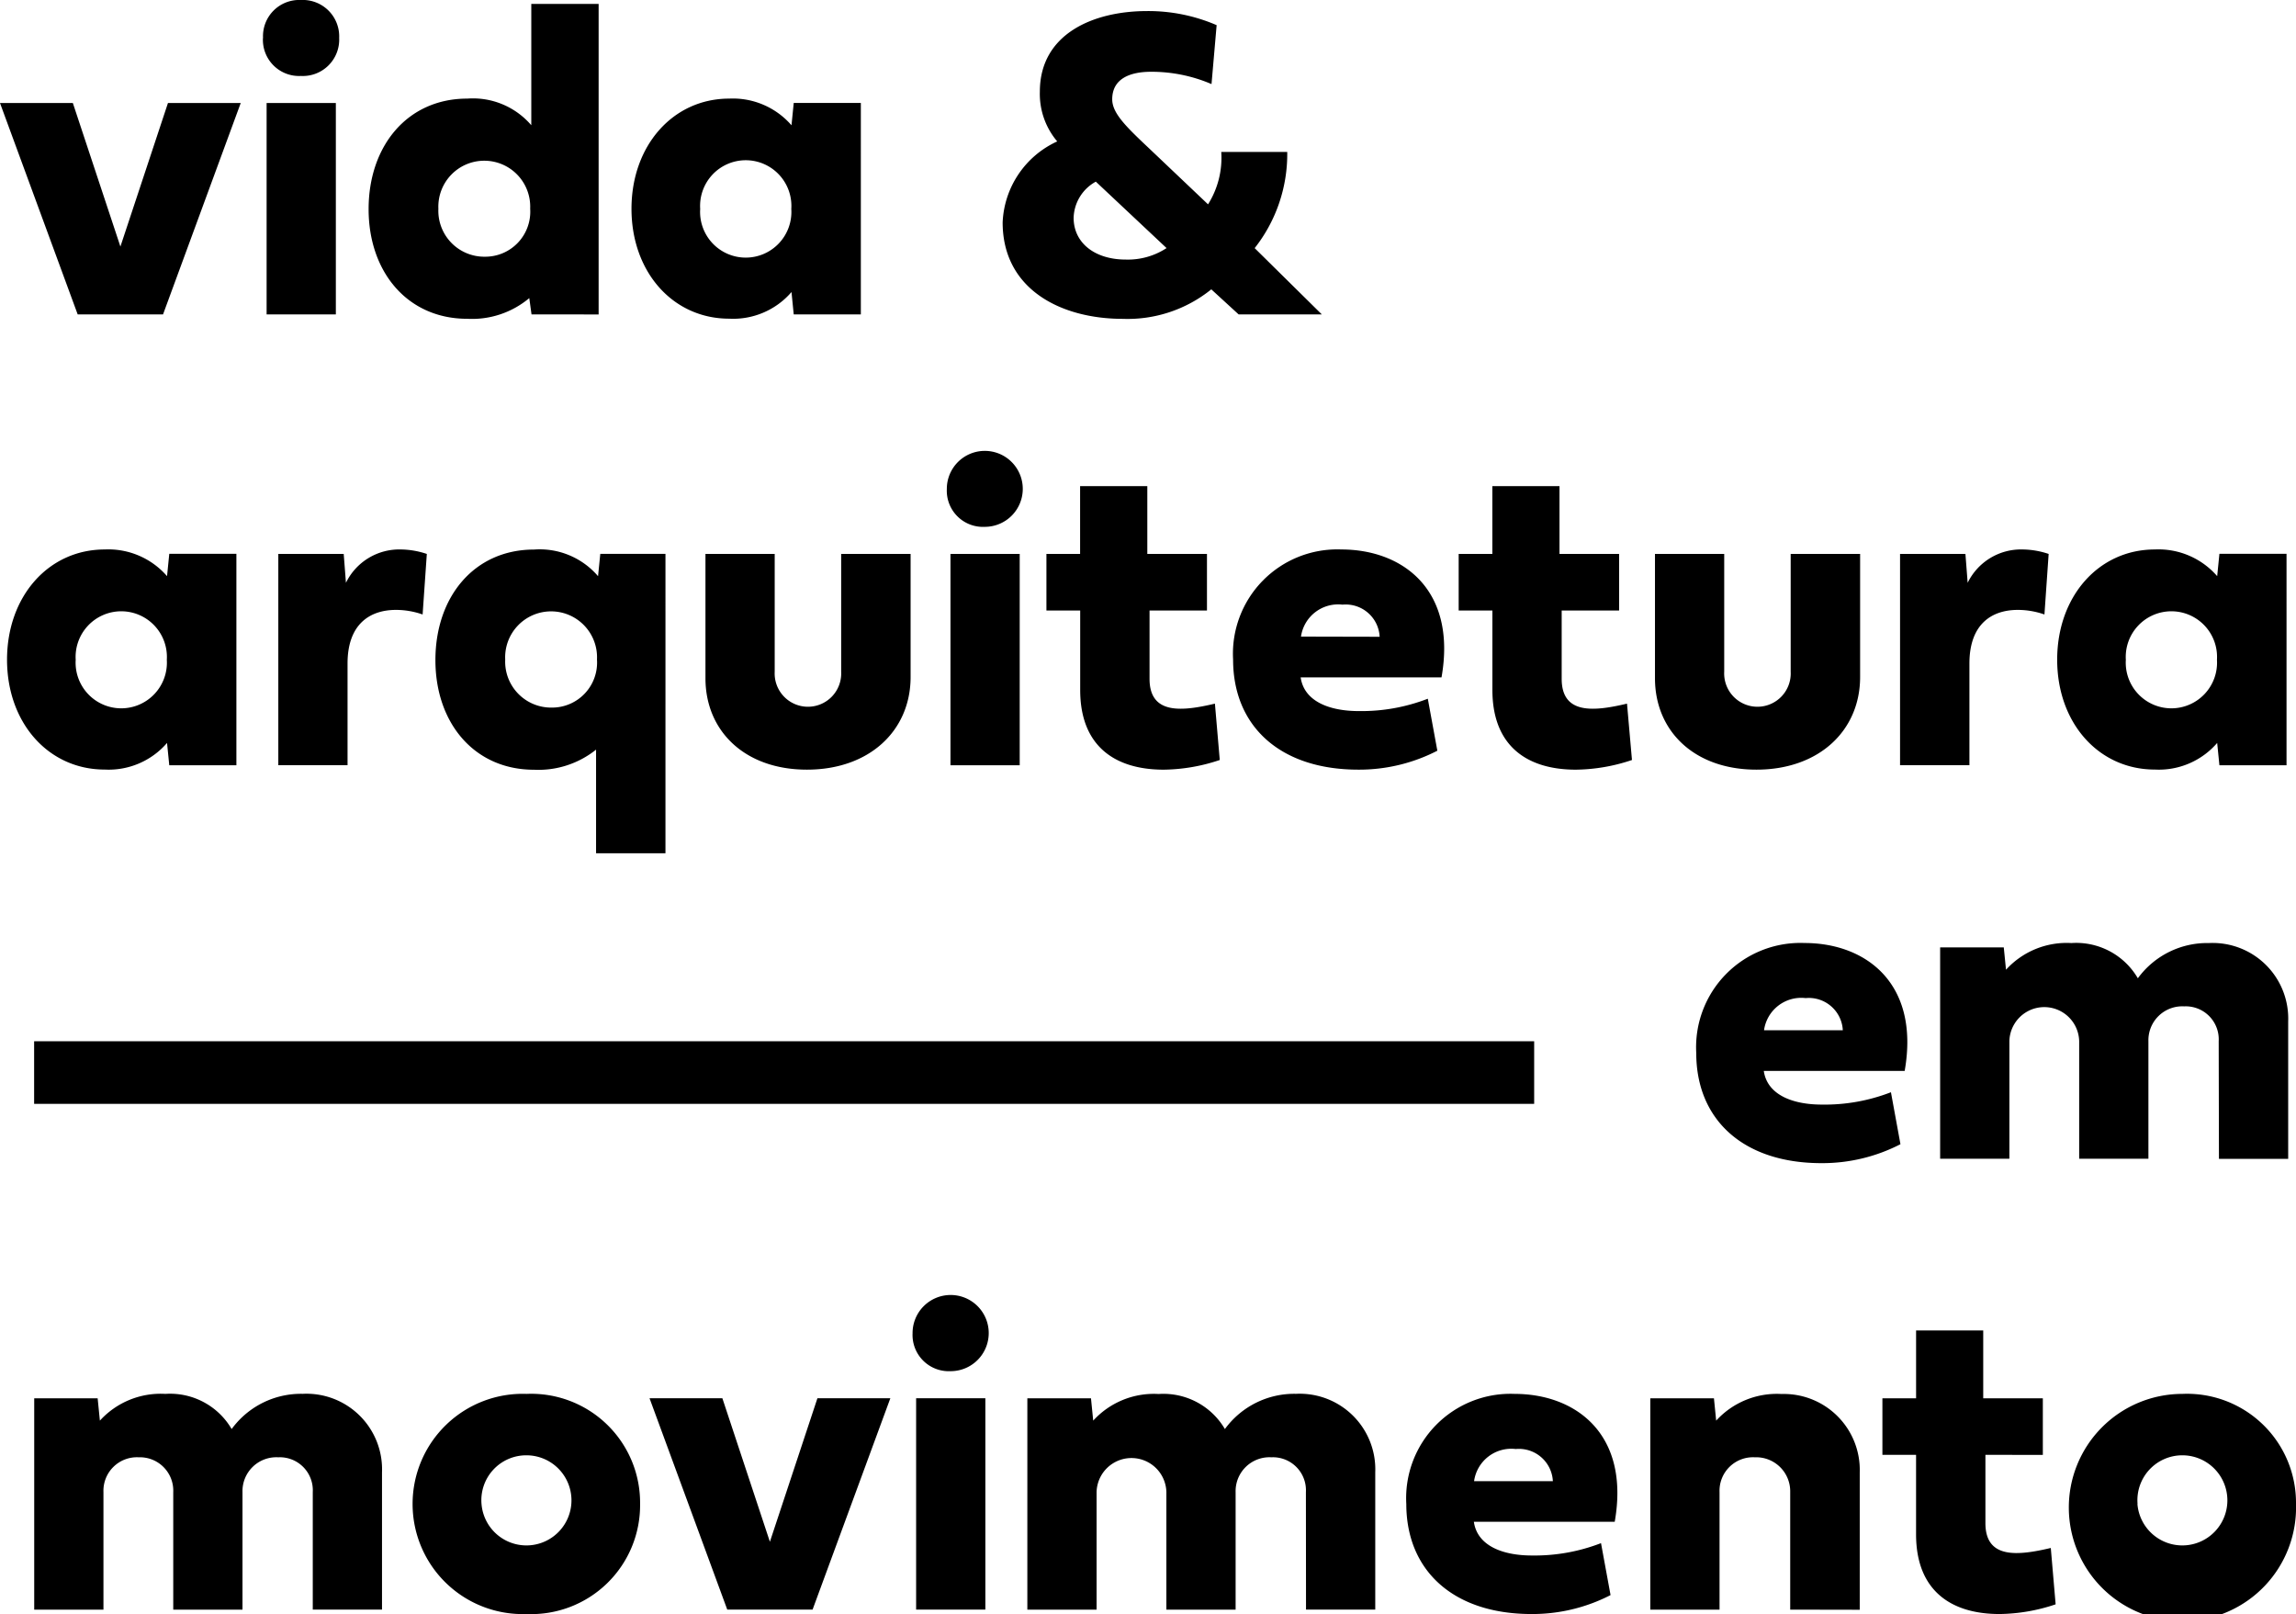
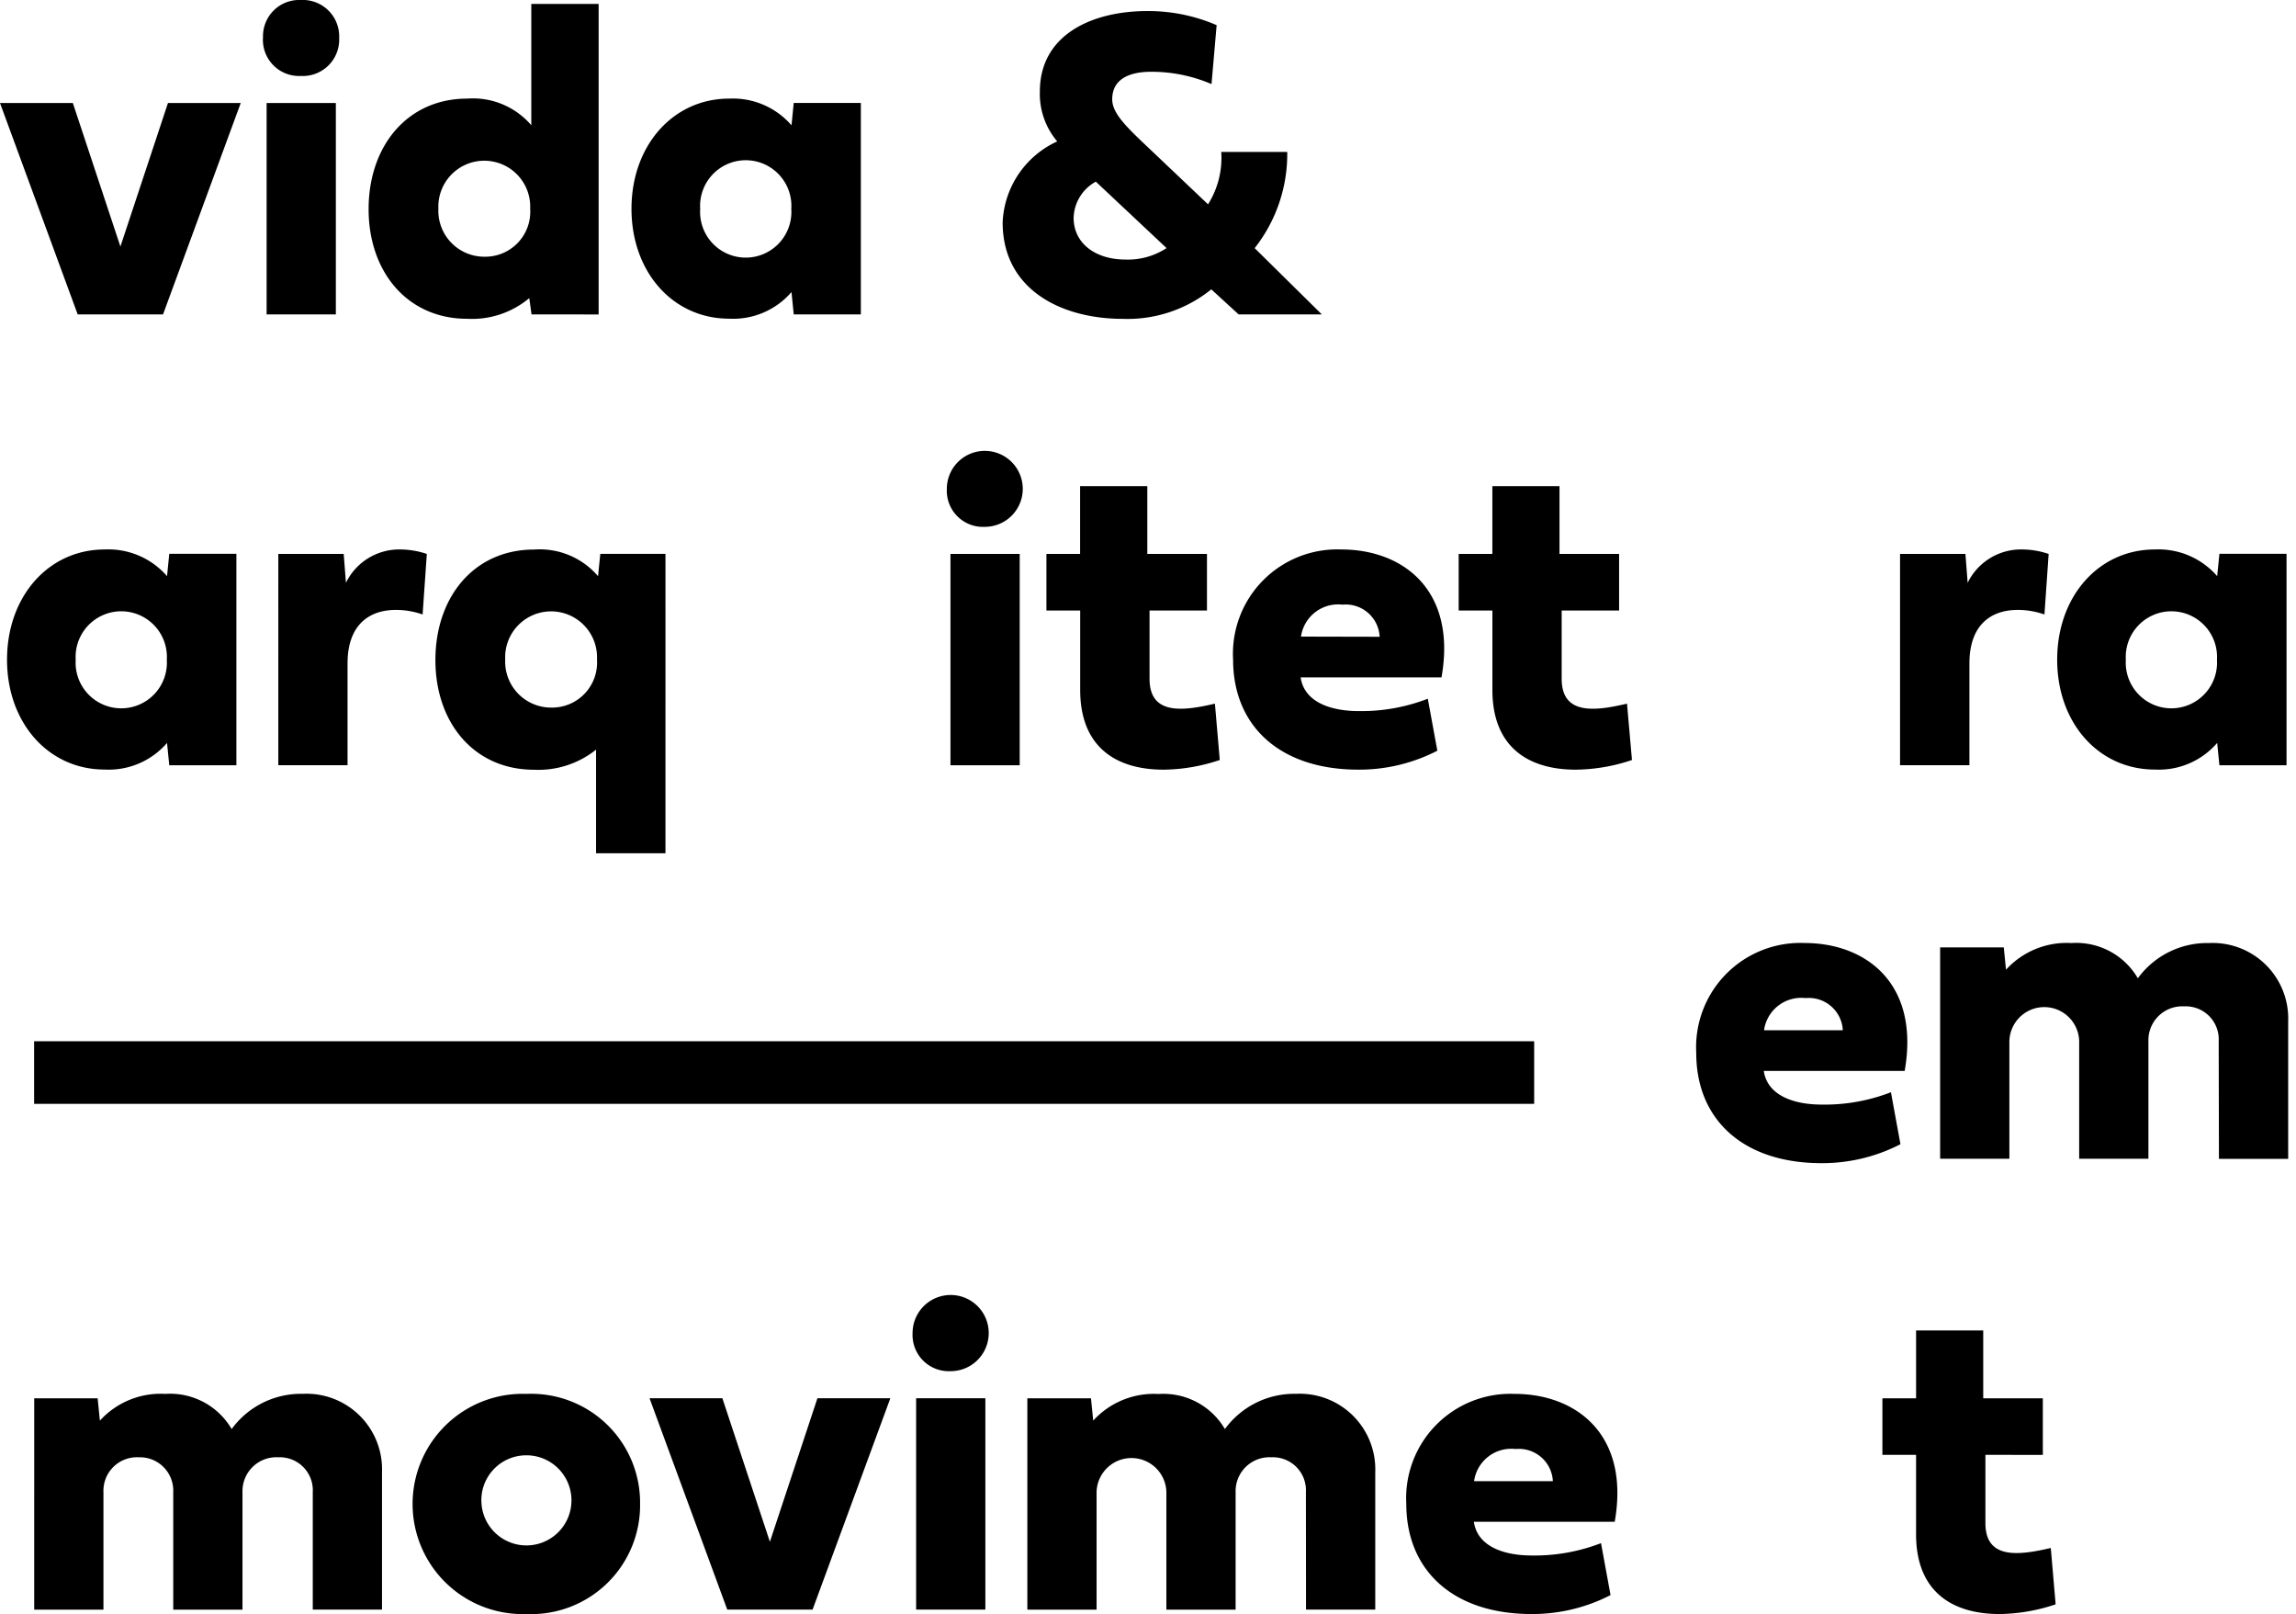
<svg xmlns="http://www.w3.org/2000/svg" width="102.8" height="72.249" viewBox="0 0 102.8 72.249">
  <defs>
    <clipPath id="clip-path">
      <rect id="Retângulo_50" data-name="Retângulo 50" width="102.8" height="72.249" fill="none" />
    </clipPath>
  </defs>
  <g id="Grupo_50" data-name="Grupo 50" transform="translate(0 0)">
    <path id="Caminho_21" data-name="Caminho 21" d="M7.52,3.188,5.391,9.613,3.262,3.188H0l3.478,9.461H7.3l3.478-9.461Z" transform="translate(0 1.424)" />
    <g id="Grupo_49" data-name="Grupo 49" transform="translate(0 0)">
      <g id="Grupo_48" data-name="Grupo 48" clip-path="url(#clip-path)">
        <path id="Caminho_22" data-name="Caminho 22" d="M8.14,1.7A1.621,1.621,0,0,1,9.836,0a1.631,1.631,0,0,1,1.713,1.7A1.629,1.629,0,0,1,9.836,3.4a1.619,1.619,0,0,1-1.7-1.7M11.4,14.073H8.3V4.612h3.1Z" transform="translate(3.637 0)" />
        <path id="Caminho_23" data-name="Caminho 23" d="M18.7,14.019l-.1-.729a3.987,3.987,0,0,1-2.778.926c-2.671,0-4.416-2.089-4.416-4.908,0-2.839,1.745-4.948,4.416-4.948a3.439,3.439,0,0,1,2.868,1.192V.122h3.015v13.9Zm-4.17-4.731a2.057,2.057,0,0,0,2.089,2.149,2.014,2.014,0,0,0,2.021-2.149,2.057,2.057,0,1,0-4.11,0" transform="translate(5.098 0.054)" />
        <path id="Caminho_24" data-name="Caminho 24" d="M26.806,12.71l-.1-1a3.446,3.446,0,0,1-2.789,1.192c-2.522,0-4.375-2.089-4.375-4.918S21.4,3.051,23.917,3.051a3.473,3.473,0,0,1,2.789,1.194l.1-1h3.005V12.71ZM22.618,7.989a2.044,2.044,0,1,0,4.079,0,2.044,2.044,0,1,0-4.079,0" transform="translate(8.732 1.363)" />
        <path id="Caminho_25" data-name="Caminho 25" d="M40.38,3.612a6.818,6.818,0,0,0-2.71-.551c-.927,0-1.736.3-1.736,1.233,0,.6.573,1.182,1.6,2.147l2.69,2.554a3.907,3.907,0,0,0,.592-2.347H43.77a6.8,6.8,0,0,1-1.458,4.307l3.006,2.966H41.593L40.37,12.8a5.967,5.967,0,0,1-3.961,1.321c-2.771,0-5.381-1.321-5.381-4.317a4.18,4.18,0,0,1,2.444-3.626,3.285,3.285,0,0,1-.778-2.228c0-2.591,2.4-3.607,4.8-3.607a7.715,7.715,0,0,1,3.115.631Zm-2.011,7.343L35.2,7.979a1.908,1.908,0,0,0-.994,1.616c0,1.133.955,1.872,2.335,1.872a3.158,3.158,0,0,0,1.823-.512" transform="translate(13.864 0.152)" />
        <path id="Caminho_26" data-name="Caminho 26" d="M7.482,26.66l-.1-1a3.45,3.45,0,0,1-2.789,1.192c-2.523,0-4.375-2.089-4.375-4.918S2.07,17,4.593,17a3.481,3.481,0,0,1,2.789,1.194l.1-1h3.005V26.66Zm-4.19-4.721a2.044,2.044,0,1,0,4.08,0,2.044,2.044,0,1,0-4.08,0" transform="translate(0.097 7.596)" />
        <path id="Caminho_27" data-name="Caminho 27" d="M14.108,17a3.765,3.765,0,0,1,1.155.2l-.188,2.71a3.626,3.626,0,0,0-1.192-.205c-1.173,0-2.169.639-2.169,2.4v4.553h-3.1V17.2h2.928l.1,1.292A2.655,2.655,0,0,1,14.108,17" transform="translate(3.847 7.596)" />
        <path id="Caminho_28" data-name="Caminho 28" d="M20.668,30.6V25.96a4.126,4.126,0,0,1-2.779.9c-2.671,0-4.414-2.089-4.414-4.908,0-2.839,1.743-4.948,4.414-4.948a3.435,3.435,0,0,1,2.868,1.192l.1-1h2.918V30.6ZM16.6,21.929a2.057,2.057,0,0,0,2.089,2.149,2.014,2.014,0,0,0,2.02-2.149,2.057,2.057,0,1,0-4.109,0" transform="translate(6.02 7.596)" />
-         <path id="Caminho_29" data-name="Caminho 29" d="M31.017,17.138v5.509c0,2.4-1.842,4.148-4.641,4.148s-4.544-1.743-4.544-4.089V17.138h3.1v5.274a1.49,1.49,0,1,0,2.976,0V17.138Z" transform="translate(9.754 7.657)" />
        <path id="Caminho_30" data-name="Caminho 30" d="M29.3,15.656A1.7,1.7,0,1,1,31,17.35a1.619,1.619,0,0,1-1.7-1.694m3.263,12.367h-3.1V18.562h3.1Z" transform="translate(13.093 6.233)" />
        <path id="Caminho_31" data-name="Caminho 31" d="M37,20.609v3.054c0,1.607,1.428,1.469,2.927,1.114l.217,2.523a8.11,8.11,0,0,1-2.512.433c-2.169,0-3.737-1.043-3.737-3.568V20.609H32.383V18.075h1.508V15.04H36.9v3.035h2.671v2.533Z" transform="translate(14.469 6.72)" />
        <path id="Caminho_32" data-name="Caminho 32" d="M47.305,26.008a7.636,7.636,0,0,1-3.537.848c-3.509,0-5.608-1.95-5.608-4.928A4.671,4.671,0,0,1,43.007,17c2.742,0,5.177,1.8,4.485,5.725H41.185c.158,1.1,1.331,1.509,2.6,1.509a8.225,8.225,0,0,0,3.093-.553Zm-2.583-5.1a1.522,1.522,0,0,0-1.664-1.438A1.68,1.68,0,0,0,41.2,20.9Z" transform="translate(17.05 7.596)" />
        <path id="Caminho_33" data-name="Caminho 33" d="M49.753,20.609v3.054c0,1.607,1.428,1.469,2.925,1.114L52.9,27.3a8.112,8.112,0,0,1-2.513.433c-2.167,0-3.736-1.043-3.736-3.568V20.609H45.141V18.075h1.508V15.04h3.006v3.035h2.669v2.533Z" transform="translate(20.169 6.72)" />
-         <path id="Caminho_34" data-name="Caminho 34" d="M60.4,17.138v5.509c0,2.4-1.842,4.148-4.641,4.148s-4.544-1.743-4.544-4.089V17.138h3.1v5.274a1.49,1.49,0,1,0,2.976,0V17.138Z" transform="translate(22.884 7.657)" />
        <path id="Caminho_35" data-name="Caminho 35" d="M64.3,17a3.756,3.756,0,0,1,1.153.2l-.188,2.71a3.626,3.626,0,0,0-1.192-.205c-1.173,0-2.167.639-2.167,2.4v4.553H58.8V17.2h2.927l.1,1.292A2.657,2.657,0,0,1,64.3,17" transform="translate(26.272 7.596)" />
        <path id="Caminho_36" data-name="Caminho 36" d="M70.926,26.66l-.1-1a3.448,3.448,0,0,1-2.789,1.192c-2.523,0-4.375-2.089-4.375-4.918S65.514,17,68.037,17a3.479,3.479,0,0,1,2.789,1.194l.1-1h3.005V26.66Zm-4.19-4.721a2.044,2.044,0,1,0,4.08,0,2.044,2.044,0,1,0-4.08,0" transform="translate(28.445 7.596)" />
        <path id="Caminho_37" data-name="Caminho 37" d="M61.636,38.182a7.631,7.631,0,0,1-3.537.848c-3.509,0-5.606-1.952-5.606-4.928a4.67,4.67,0,0,1,4.847-4.926c2.74,0,5.175,1.8,4.485,5.725H55.517c.158,1.094,1.33,1.508,2.6,1.508a8.213,8.213,0,0,0,3.093-.553Zm-2.581-5.1a1.523,1.523,0,0,0-1.665-1.44,1.681,1.681,0,0,0-1.862,1.44Z" transform="translate(23.454 13.036)" />
        <path id="Caminho_38" data-name="Caminho 38" d="M72.514,33.57a1.478,1.478,0,0,0-1.547-1.557,1.517,1.517,0,0,0-1.6,1.557v5.263h-3.1V33.57a1.563,1.563,0,0,0-3.125,0v5.263h-3.1V29.373h2.849l.1,1a3.673,3.673,0,0,1,2.927-1.194,3.194,3.194,0,0,1,2.976,1.577,3.844,3.844,0,0,1,3.183-1.577,3.384,3.384,0,0,1,3.548,3.509v6.15h-3.1Z" transform="translate(26.825 13.035)" />
        <path id="Caminho_39" data-name="Caminho 39" d="M13.532,47.521a1.478,1.478,0,0,0-1.547-1.557,1.517,1.517,0,0,0-1.6,1.557v5.262h-3.1V47.521a1.494,1.494,0,0,0-1.548-1.557,1.5,1.5,0,0,0-1.577,1.557v5.262h-3.1V43.323H3.9l.1,1A3.677,3.677,0,0,1,6.93,43.126,3.191,3.191,0,0,1,9.9,44.7a3.844,3.844,0,0,1,3.183-1.577,3.384,3.384,0,0,1,3.549,3.509v6.149h-3.1Z" transform="translate(0.472 19.269)" />
        <path id="Caminho_40" data-name="Caminho 40" d="M22.949,48.052a4.876,4.876,0,0,1-5.084,4.928,4.93,4.93,0,1,1,0-9.854,4.876,4.876,0,0,1,5.084,4.926m-7.1,0a2.017,2.017,0,1,0,2.011-2.177,2.01,2.01,0,0,0-2.011,2.177" transform="translate(5.71 19.269)" />
        <path id="Caminho_41" data-name="Caminho 41" d="M30.882,43.261,27.4,52.722H23.58L20.1,43.261h3.261l2.128,6.425,2.128-6.425Z" transform="translate(8.982 19.329)" />
        <path id="Caminho_42" data-name="Caminho 42" d="M28.241,41.78a1.705,1.705,0,1,1,1.7,1.693,1.622,1.622,0,0,1-1.7-1.693M31.5,54.146H28.4V44.685h3.1Z" transform="translate(12.618 17.905)" />
        <path id="Caminho_43" data-name="Caminho 43" d="M44.266,47.521a1.478,1.478,0,0,0-1.547-1.557,1.517,1.517,0,0,0-1.6,1.557v5.262h-3.1V47.521a1.563,1.563,0,0,0-3.125,0v5.262h-3.1V43.323h2.849l.1,1a3.672,3.672,0,0,1,2.927-1.192A3.191,3.191,0,0,1,40.639,44.7a3.844,3.844,0,0,1,3.183-1.577,3.384,3.384,0,0,1,3.549,3.509v6.149h-3.1Z" transform="translate(14.204 19.269)" />
        <path id="Caminho_44" data-name="Caminho 44" d="M52.665,52.132a7.636,7.636,0,0,1-3.537.848c-3.509,0-5.608-1.95-5.608-4.928a4.671,4.671,0,0,1,4.848-4.926c2.74,0,5.175,1.8,4.484,5.725H46.545c.158,1.1,1.331,1.509,2.6,1.509a8.242,8.242,0,0,0,3.093-.553Zm-2.583-5.1a1.522,1.522,0,0,0-1.664-1.438,1.681,1.681,0,0,0-1.863,1.438Z" transform="translate(19.445 19.269)" />
-         <path id="Caminho_45" data-name="Caminho 45" d="M57.336,52.783V47.521a1.525,1.525,0,0,0-1.587-1.557,1.5,1.5,0,0,0-1.577,1.557v5.262h-3.1V43.323h2.849l.1,1a3.677,3.677,0,0,1,2.928-1.192,3.4,3.4,0,0,1,3.5,3.509v6.149Z" transform="translate(22.818 19.269)" />
        <path id="Caminho_46" data-name="Caminho 46" d="M62.866,46.732v3.054c0,1.607,1.428,1.469,2.927,1.114l.217,2.523a8.113,8.113,0,0,1-2.513.434c-2.167,0-3.736-1.045-3.736-3.568V46.732H58.254V44.2h1.508V41.163h3.006V44.2h2.669v2.533Z" transform="translate(26.028 18.392)" />
-         <path id="Caminho_47" data-name="Caminho 47" d="M74.194,48.052a5.087,5.087,0,1,1-5.084-4.926,4.877,4.877,0,0,1,5.084,4.926m-7.1,0a2.017,2.017,0,1,0,2.011-2.177A2.01,2.01,0,0,0,67.1,48.052" transform="translate(28.606 19.269)" />
        <rect id="Retângulo_49" data-name="Retângulo 49" width="67.162" height="2.802" transform="translate(1.528 46.61)" />
      </g>
    </g>
  </g>
</svg>